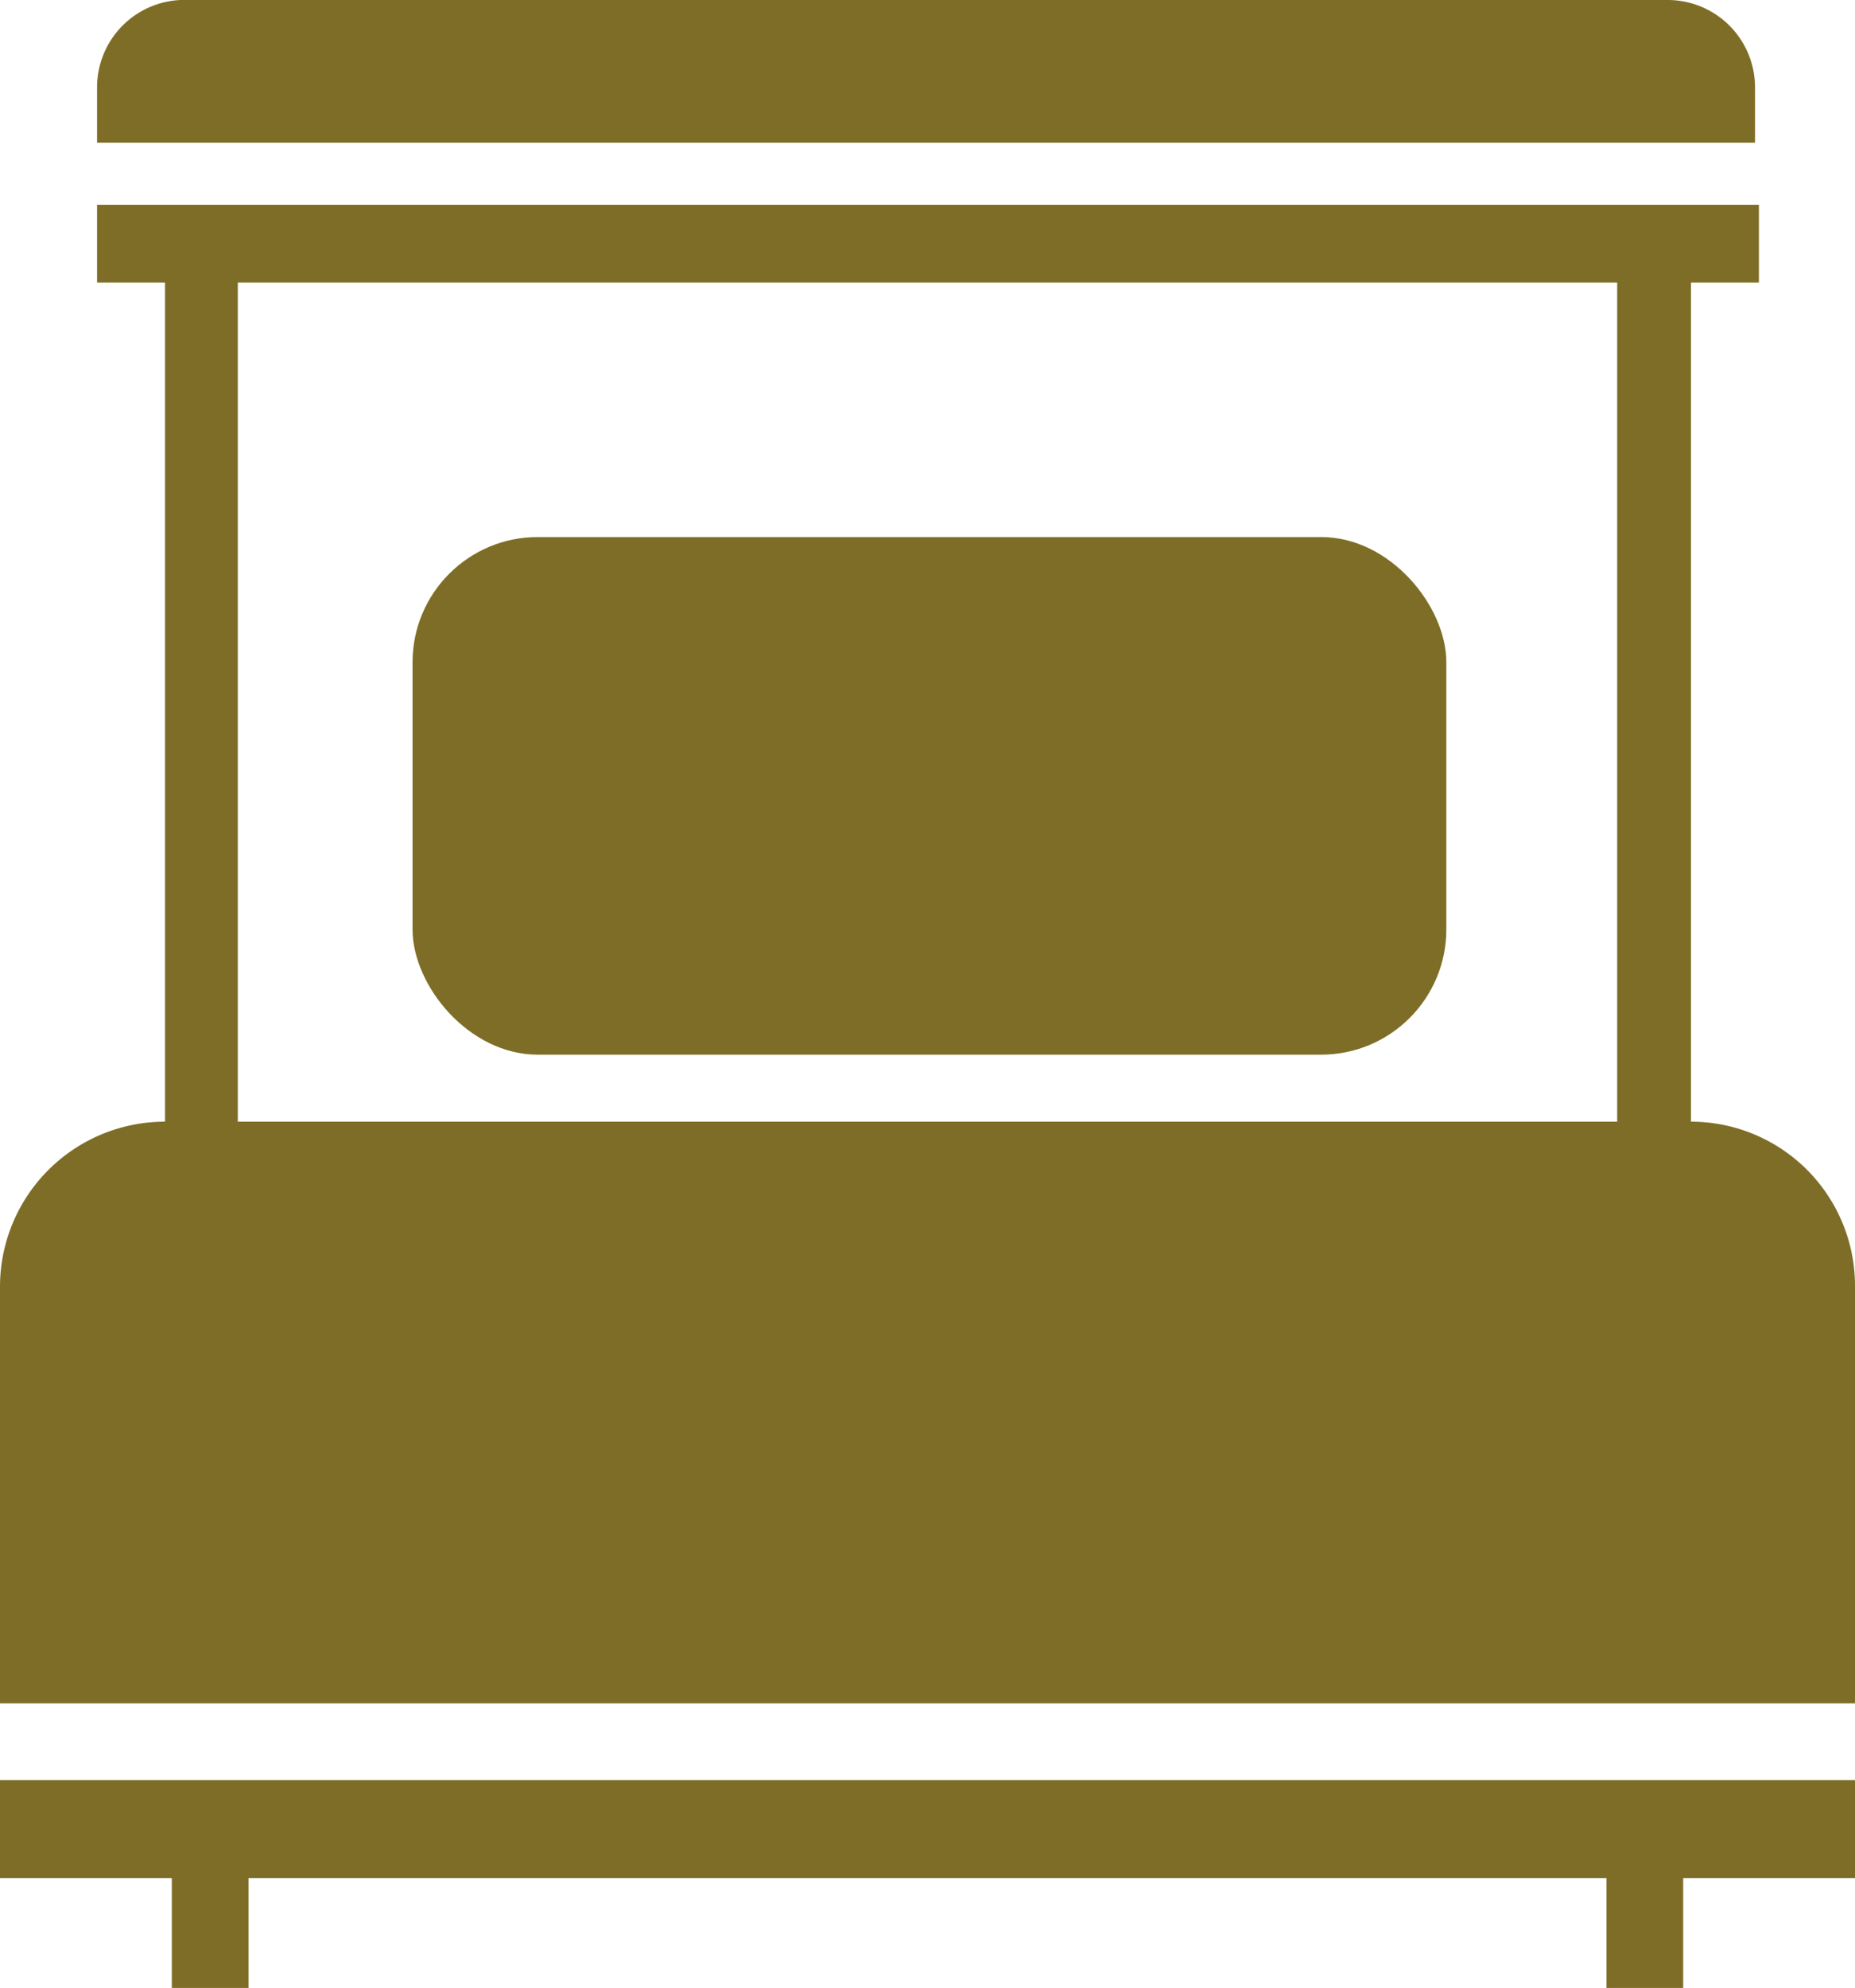
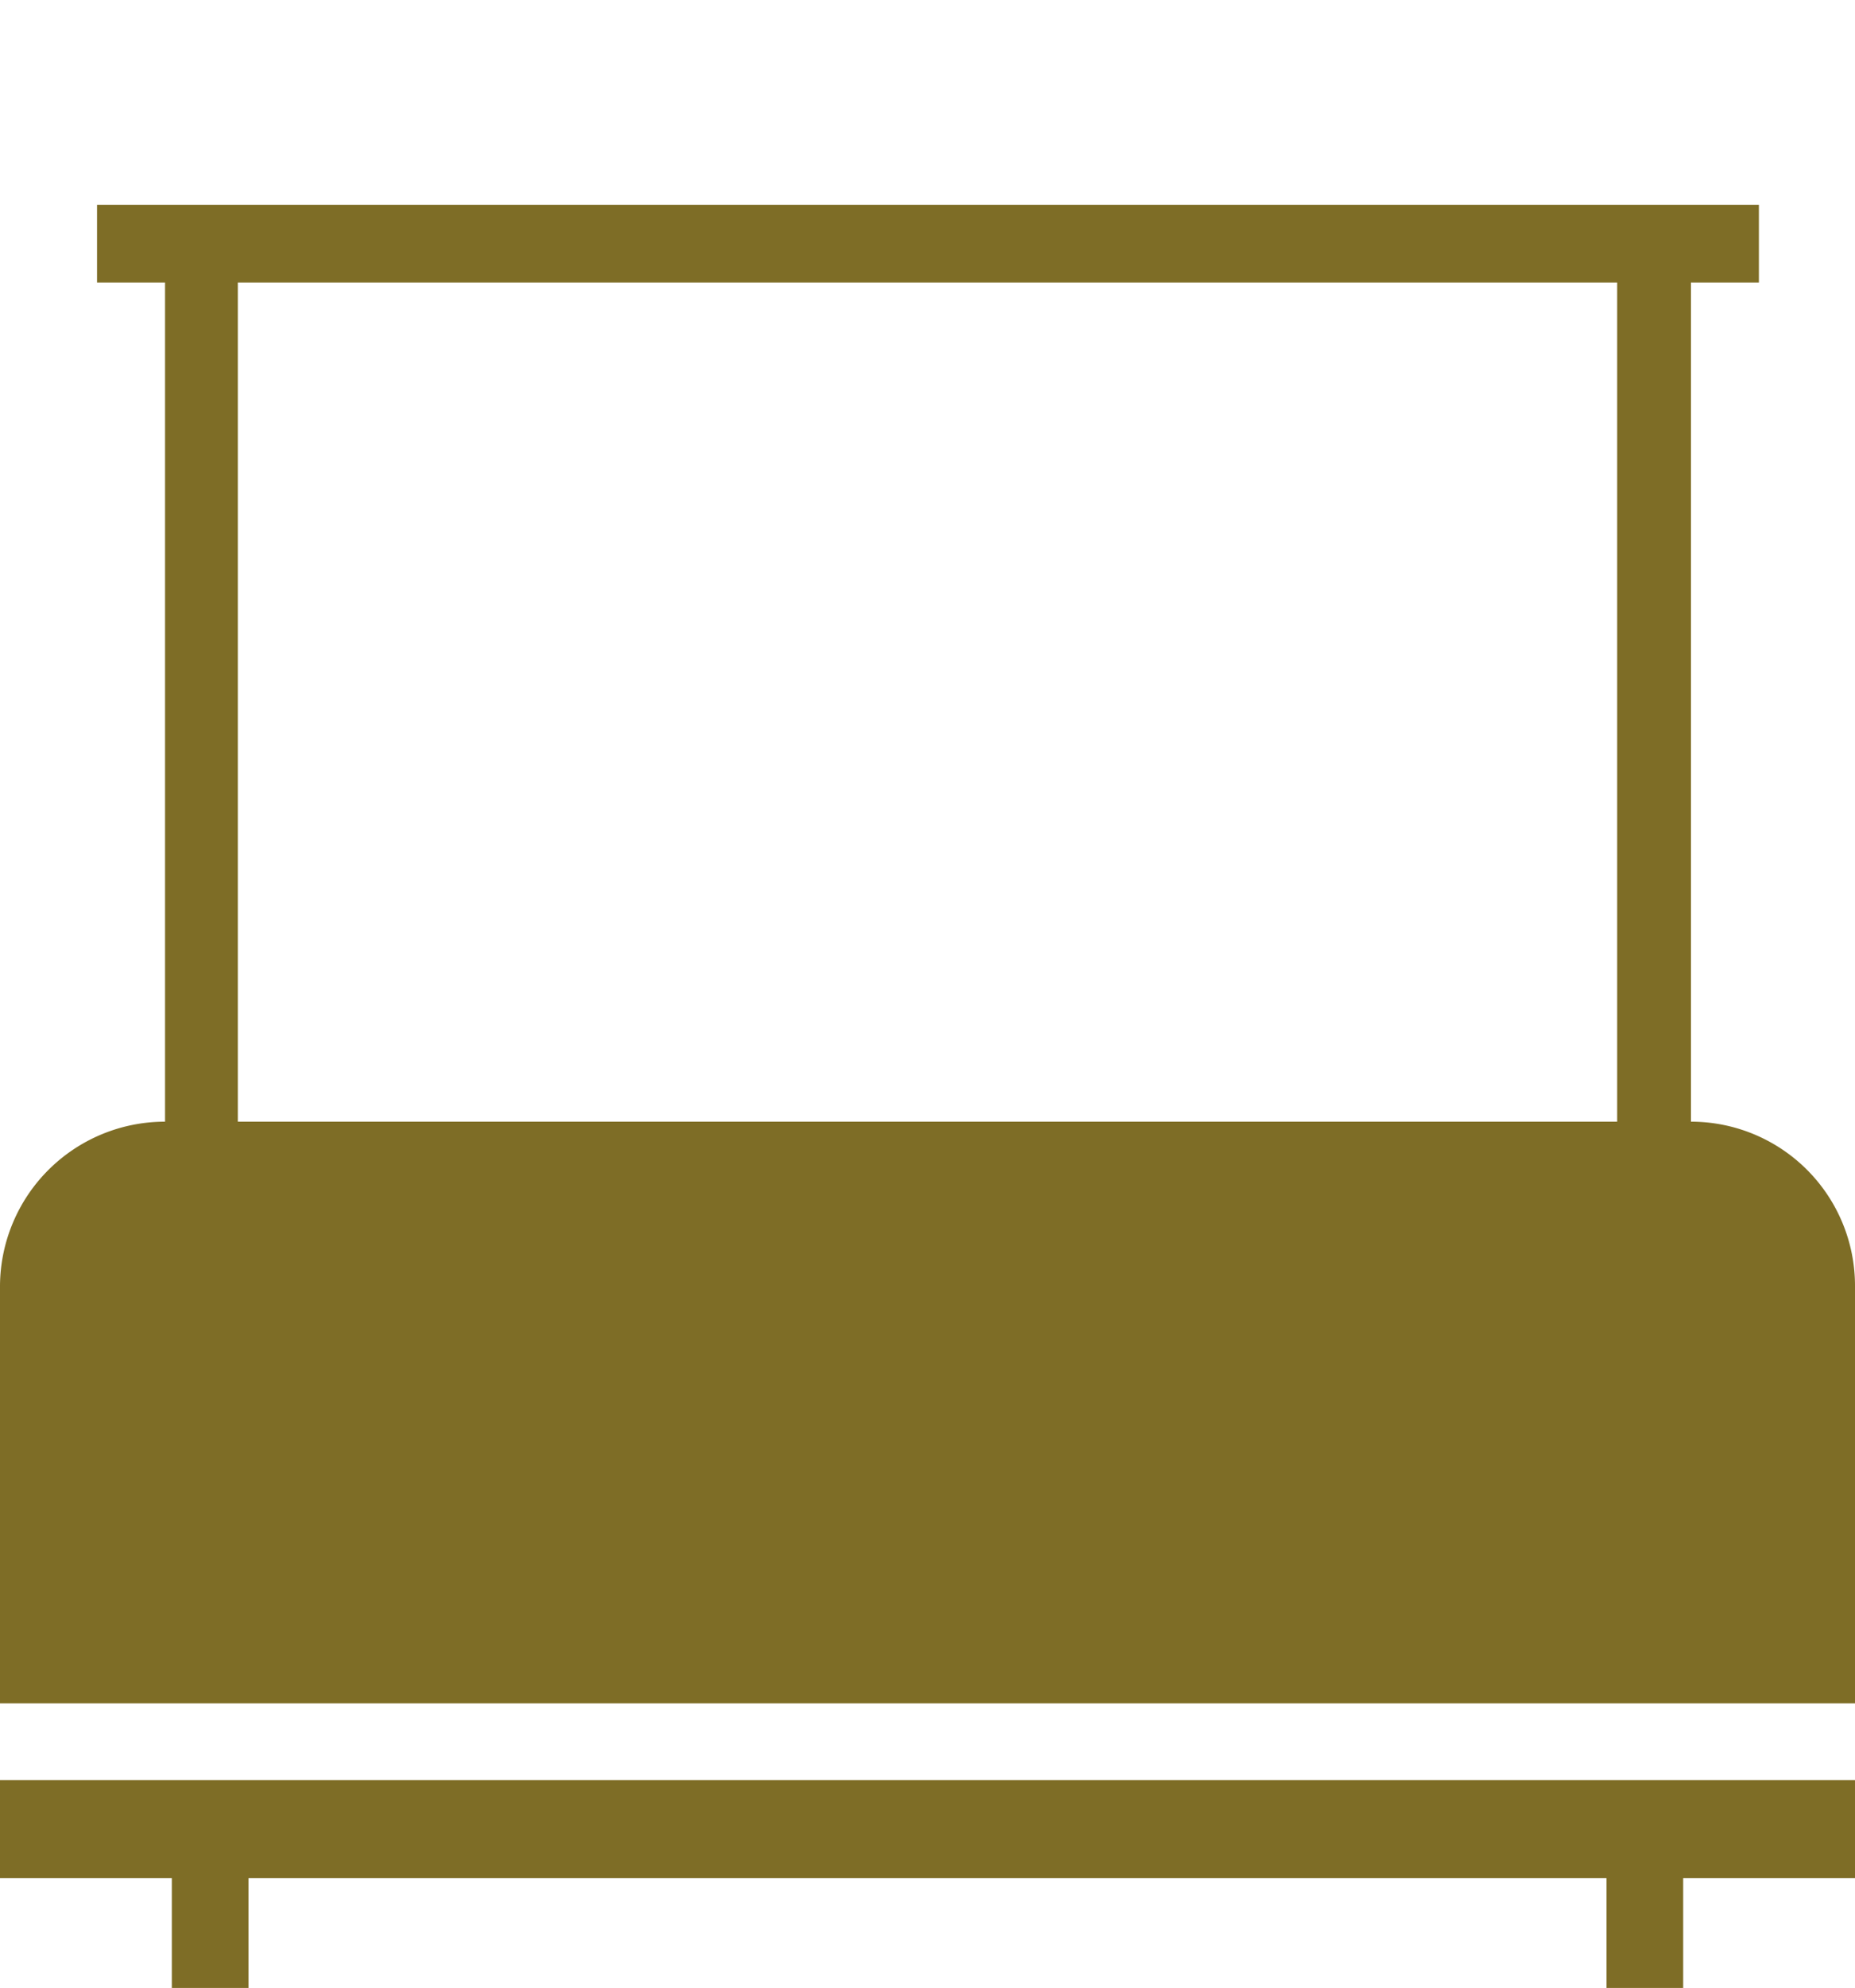
<svg xmlns="http://www.w3.org/2000/svg" viewBox="0 0 19.11 20.47">
  <defs>
    <style>.cls-1{fill:#7e6d26;}</style>
  </defs>
  <title>jednoluzko</title>
  <g id="Vrstva_2" data-name="Vrstva 2">
    <g id="Vrstva_1-2" data-name="Vrstva 1">
-       <rect class="cls-1" x="4.25" y="5.53" width="10.65" height="5.33" rx="1.29" />
-       <path class="cls-1" d="M10.52,1.47h7.56V.9a.9.9,0,0,0-.91-.9H1.94A.9.9,0,0,0,1,.9v.57h9.49Z" />
      <path class="cls-1" d="M17.42,11.55h0V2.91h.7v-.8H1v.8h.7v8.64h0A1.7,1.7,0,0,0,0,13.24v4.3H19.11v-4.3A1.69,1.69,0,0,0,17.42,11.55Zm-.76,0H2.45V2.91H16.66Z" />
      <polygon class="cls-1" points="8.59 18.33 0 18.33 0 19.34 1.77 19.34 1.77 20.47 2.56 20.47 2.56 19.34 8.59 19.34 10.52 19.34 16.55 19.34 16.55 20.47 17.34 20.47 17.34 19.34 19.11 19.34 19.11 18.33 10.52 18.33 8.59 18.33" />
    </g>
  </g>
</svg>